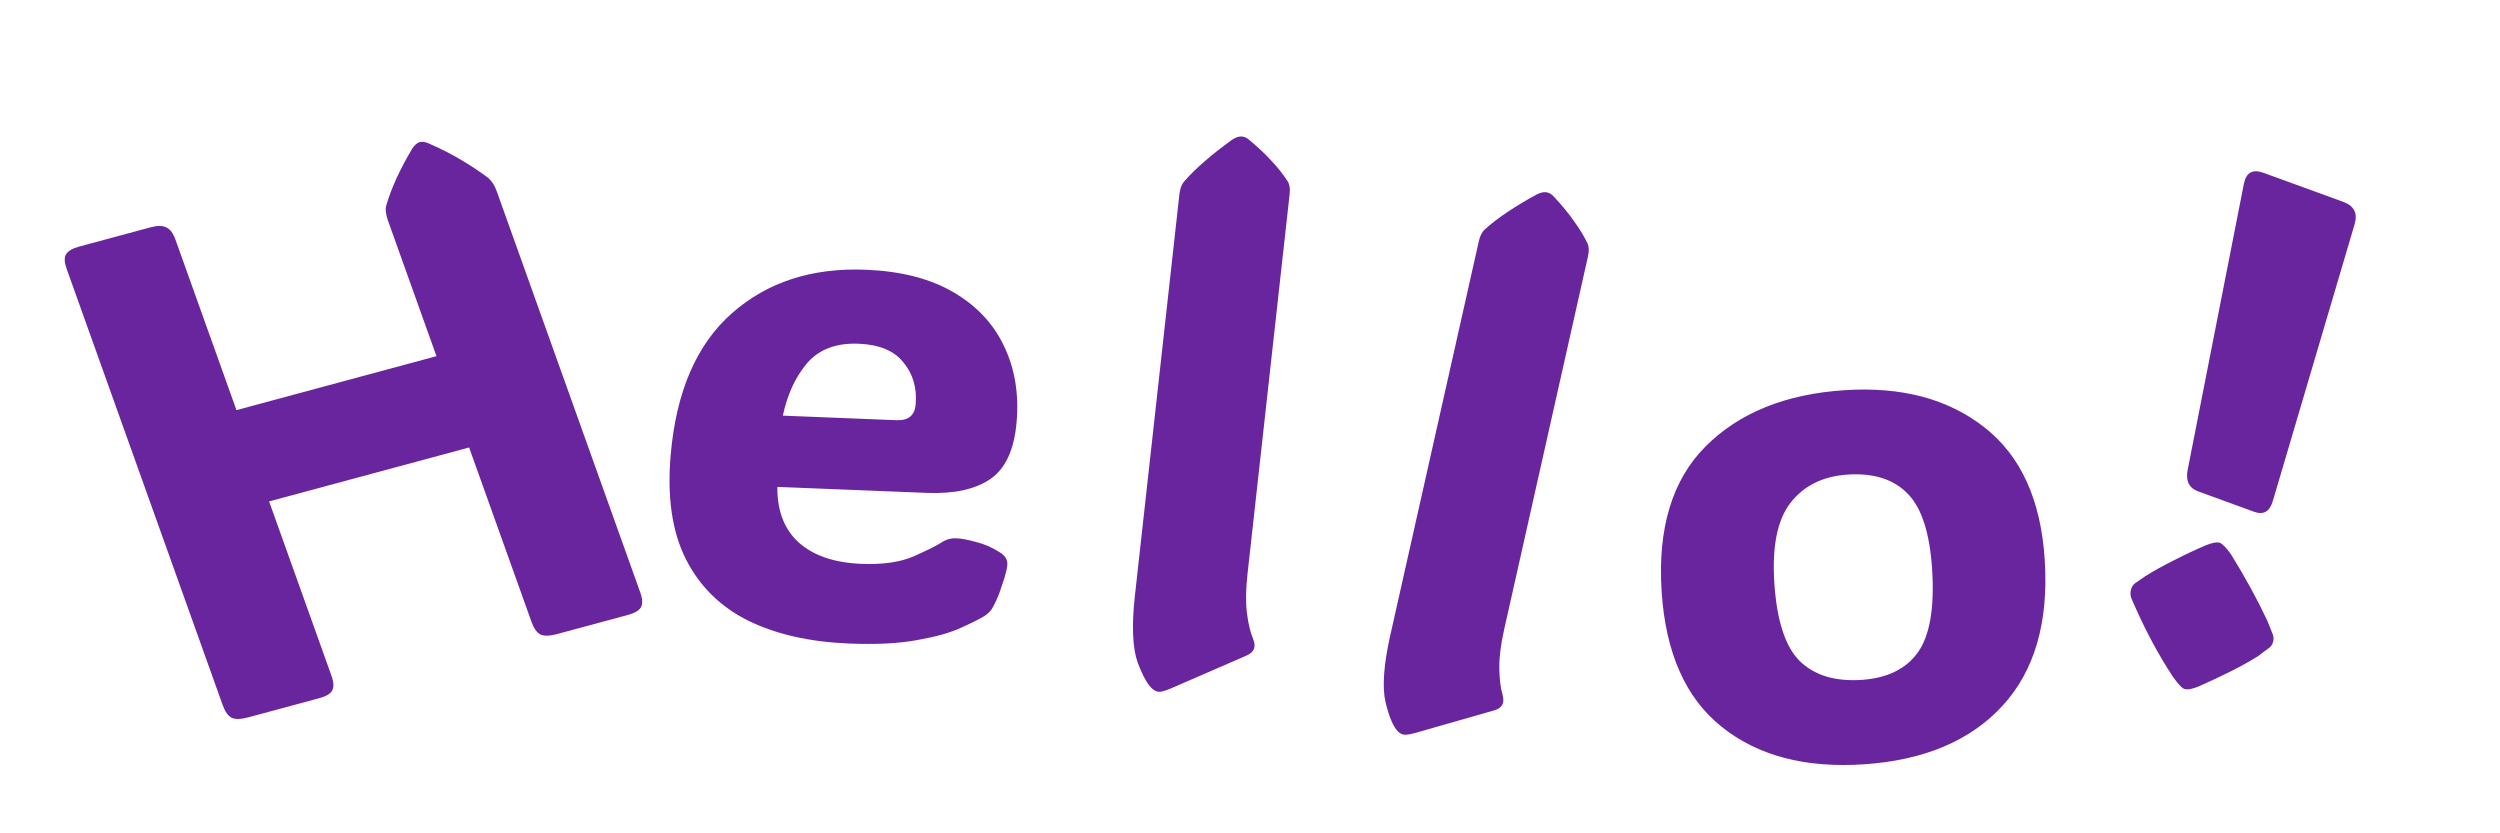
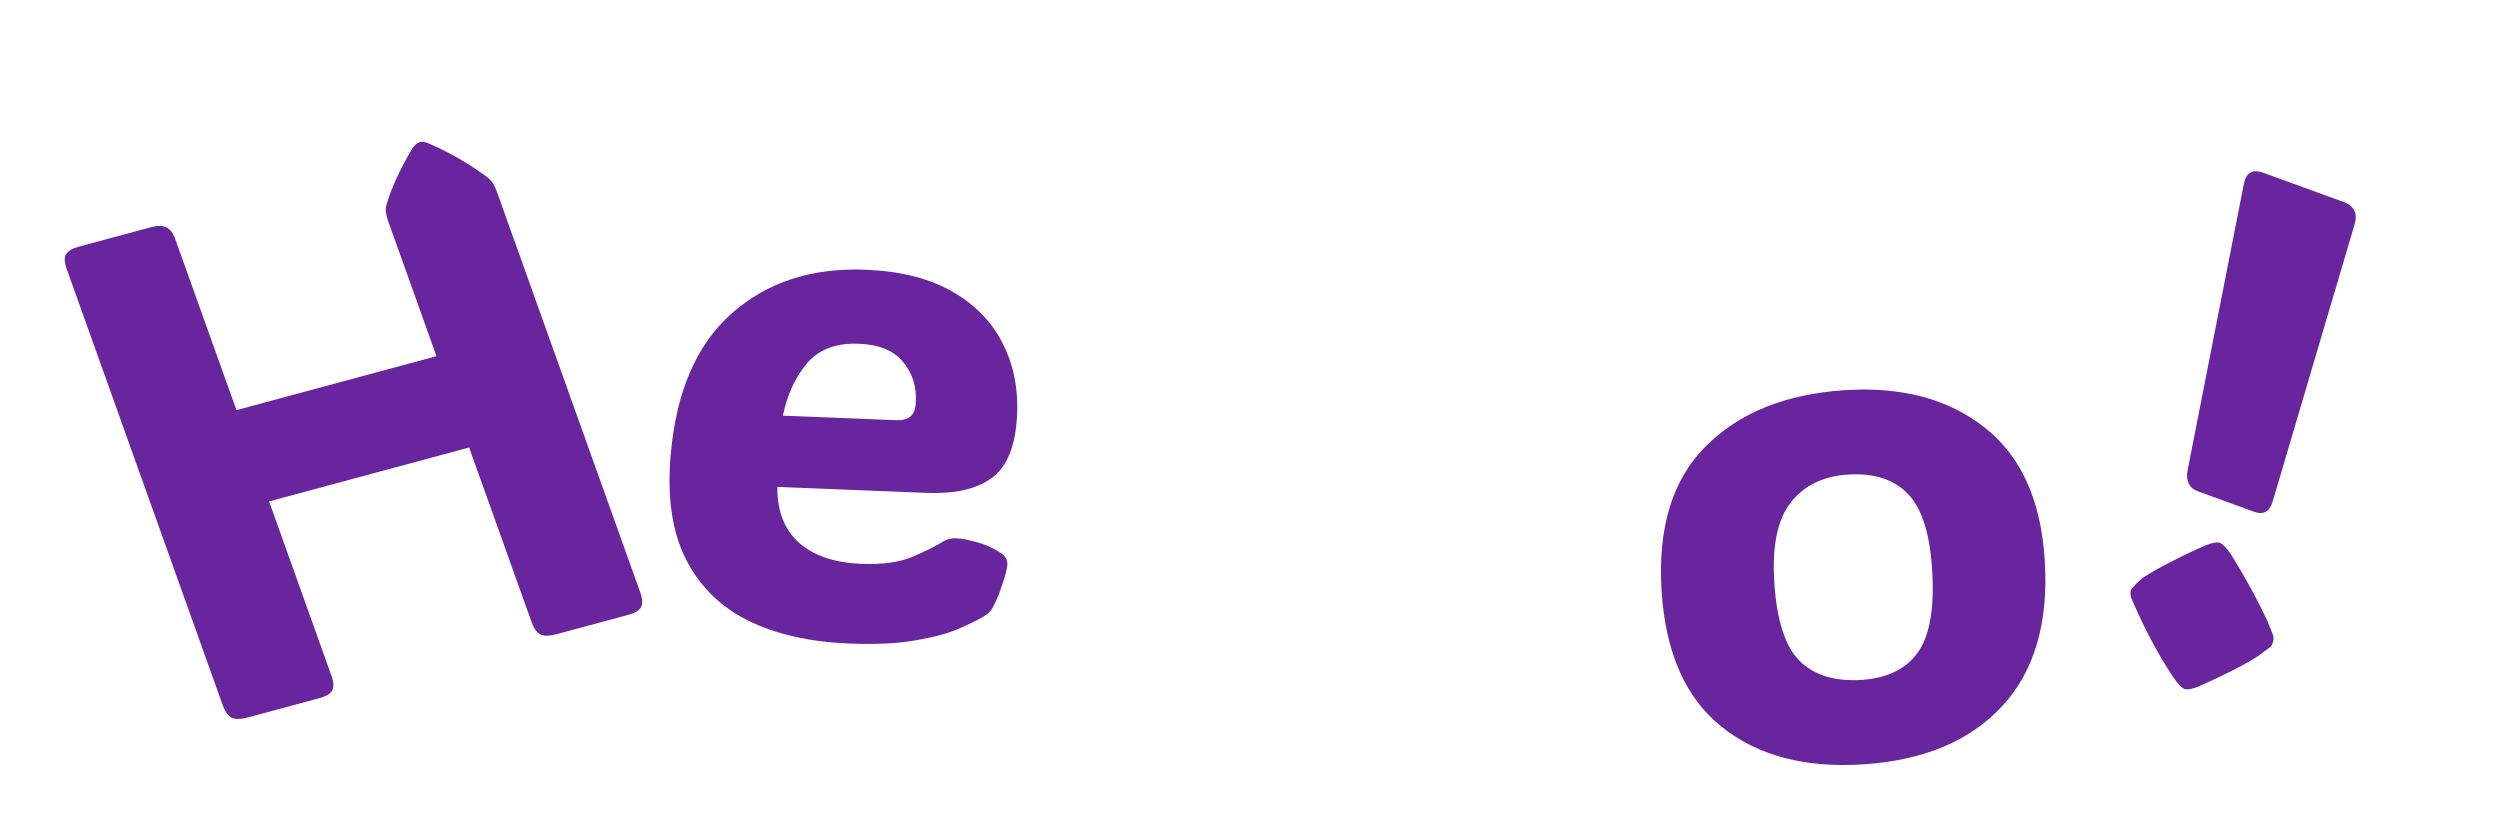
<svg xmlns="http://www.w3.org/2000/svg" width="105" height="35" viewBox="0 0 105 35" fill="none">
  <path d="M16.299 9.277C16.203 9.01 16.178 8.795 16.223 8.632C16.43 7.91 16.796 7.111 17.319 6.234C17.421 6.085 17.524 5.997 17.628 5.969C17.741 5.939 17.878 5.962 18.041 6.039C18.58 6.277 19.049 6.518 19.447 6.764C19.842 7 20.196 7.238 20.508 7.476C20.655 7.598 20.775 7.787 20.867 8.045L26.892 24.885C26.99 25.161 26.998 25.371 26.915 25.514C26.838 25.646 26.658 25.75 26.375 25.826L23.363 26.639C23.08 26.715 22.859 26.719 22.7 26.651C22.548 26.571 22.422 26.393 22.323 26.117L19.703 18.794L11.302 21.059L13.922 28.383C14.021 28.659 14.029 28.869 13.946 29.012C13.869 29.144 13.689 29.248 13.406 29.324L10.394 30.137C10.111 30.213 9.89 30.217 9.731 30.149C9.579 30.069 9.453 29.891 9.354 29.616L2.802 11.299C2.703 11.023 2.692 10.819 2.769 10.688C2.852 10.544 3.035 10.435 3.318 10.358L6.331 9.546C6.613 9.469 6.831 9.471 6.984 9.551C7.142 9.619 7.271 9.791 7.37 10.067L9.931 17.225L18.332 14.959L16.299 9.277Z" fill="#69259D" />
  <path d="M35.66 27.028C34.011 26.962 32.6 26.642 31.426 26.068C30.253 25.484 29.378 24.619 28.802 23.473C28.226 22.327 28.015 20.869 28.169 19.099C28.401 16.443 29.259 14.461 30.743 13.154C32.228 11.846 34.102 11.238 36.366 11.329C37.839 11.388 39.06 11.7 40.03 12.266C41.008 12.833 41.721 13.588 42.168 14.534C42.624 15.48 42.8 16.546 42.697 17.733C42.596 18.891 42.228 19.686 41.593 20.12C40.958 20.553 40.07 20.747 38.928 20.701L32.649 20.45C32.64 21.455 32.939 22.233 33.547 22.785C34.165 23.337 35.04 23.635 36.172 23.681C37.07 23.717 37.798 23.614 38.358 23.373C38.928 23.122 39.327 22.924 39.556 22.776C39.753 22.648 39.968 22.593 40.201 22.612C40.387 22.619 40.647 22.669 40.982 22.76C41.327 22.843 41.662 22.988 41.986 23.196C42.219 23.332 42.326 23.512 42.307 23.736C42.296 23.863 42.256 24.041 42.187 24.273C42.145 24.408 42.079 24.605 41.988 24.866C41.898 25.116 41.789 25.351 41.662 25.57C41.594 25.675 41.493 25.773 41.358 25.865C41.151 25.994 40.818 26.161 40.359 26.367C39.91 26.574 39.303 26.745 38.537 26.88C37.771 27.025 36.812 27.074 35.66 27.028ZM32.88 17.457L37.652 17.648C38.15 17.668 38.418 17.449 38.458 16.992C38.518 16.301 38.349 15.713 37.95 15.229C37.563 14.735 36.934 14.471 36.066 14.436C35.12 14.398 34.396 14.672 33.894 15.257C33.403 15.842 33.065 16.576 32.88 17.457Z" fill="#69259D" />
-   <path d="M49.151 28.925C48.937 29.012 48.785 29.056 48.697 29.056C48.609 29.056 48.52 29.022 48.43 28.954C48.223 28.798 48.006 28.42 47.78 27.818C47.564 27.207 47.527 26.27 47.667 25.008L49.536 8.149C49.562 7.916 49.631 7.736 49.743 7.61C50.212 7.076 50.877 6.499 51.737 5.877C51.884 5.78 52.012 5.732 52.119 5.732C52.246 5.732 52.363 5.78 52.469 5.877C52.853 6.198 53.172 6.499 53.424 6.78C53.685 7.062 53.904 7.338 54.079 7.61C54.162 7.736 54.191 7.916 54.165 8.149L52.394 24.12C52.323 24.761 52.316 25.309 52.373 25.765C52.431 26.212 52.518 26.571 52.634 26.843C52.765 27.163 52.676 27.391 52.368 27.527L49.151 28.925Z" fill="#69259D" />
-   <path d="M59.429 30.787C59.207 30.845 59.052 30.868 58.965 30.856C58.878 30.844 58.793 30.798 58.712 30.718C58.523 30.535 58.35 30.128 58.193 29.498C58.047 28.859 58.114 27.92 58.392 26.682L62.111 10.131C62.162 9.903 62.25 9.733 62.375 9.623C62.899 9.154 63.621 8.669 64.542 8.167C64.699 8.09 64.831 8.059 64.937 8.073C65.063 8.091 65.173 8.155 65.268 8.266C65.613 8.637 65.895 8.981 66.113 9.295C66.342 9.612 66.527 9.917 66.671 10.212C66.739 10.349 66.748 10.532 66.697 10.76L63.174 26.439C63.032 27.067 62.965 27.613 62.971 28.076C62.978 28.528 63.025 28.898 63.11 29.185C63.204 29.522 63.091 29.737 62.771 29.831L59.429 30.787Z" fill="#69259D" />
  <path d="M78.269 32.102C75.813 32.264 73.827 31.739 72.311 30.527C70.795 29.316 69.954 27.419 69.788 24.836C69.619 22.185 70.232 20.158 71.63 18.755C73.037 17.341 74.982 16.552 77.467 16.388C79.864 16.231 81.825 16.752 83.351 17.953C84.875 19.145 85.718 20.998 85.879 23.512C86.047 26.134 85.454 28.179 84.1 29.648C82.746 31.117 80.802 31.935 78.269 32.102ZM78.188 28.555C79.26 28.484 80.048 28.1 80.551 27.401C81.053 26.693 81.253 25.529 81.149 23.912C81.05 22.372 80.703 21.308 80.108 20.721C79.522 20.124 78.688 19.861 77.606 19.932C76.563 20 75.762 20.396 75.201 21.118C74.65 21.829 74.423 22.945 74.521 24.466C74.622 26.054 74.977 27.151 75.583 27.758C76.199 28.363 77.067 28.629 78.188 28.555Z" fill="#69259D" />
-   <path d="M92.334 20.643C91.94 20.5 91.789 20.197 91.882 19.735L94.243 7.718C94.338 7.247 94.611 7.093 95.06 7.256L98.419 8.479C98.868 8.642 99.028 8.953 98.896 9.411L95.46 21.037C95.331 21.486 95.069 21.639 94.674 21.495L92.334 20.643ZM89.499 24.771C89.529 24.648 89.593 24.552 89.689 24.484C89.797 24.409 89.935 24.315 90.103 24.2C90.457 23.978 90.856 23.756 91.299 23.536C91.745 23.305 92.197 23.093 92.654 22.898C92.93 22.791 93.122 22.758 93.233 22.798C93.343 22.838 93.498 22.998 93.7 23.278C94.302 24.252 94.81 25.18 95.224 26.064C95.303 26.269 95.372 26.438 95.429 26.573C95.489 26.698 95.503 26.822 95.473 26.945C95.441 27.078 95.366 27.18 95.249 27.251C95.141 27.325 95.006 27.426 94.845 27.553C94.503 27.77 94.11 27.988 93.666 28.209C93.234 28.424 92.794 28.63 92.346 28.829C92.068 28.944 91.865 28.979 91.736 28.932C91.635 28.895 91.481 28.73 91.272 28.438C90.959 27.962 90.675 27.487 90.421 27.012C90.167 26.538 89.943 26.084 89.749 25.652C89.66 25.444 89.585 25.277 89.526 25.152C89.476 25.031 89.467 24.904 89.499 24.771Z" fill="#69259D" />
+   <path d="M92.334 20.643C91.94 20.5 91.789 20.197 91.882 19.735L94.243 7.718C94.338 7.247 94.611 7.093 95.06 7.256L98.419 8.479C98.868 8.642 99.028 8.953 98.896 9.411L95.46 21.037C95.331 21.486 95.069 21.639 94.674 21.495L92.334 20.643ZM89.499 24.771C89.797 24.409 89.935 24.315 90.103 24.2C90.457 23.978 90.856 23.756 91.299 23.536C91.745 23.305 92.197 23.093 92.654 22.898C92.93 22.791 93.122 22.758 93.233 22.798C93.343 22.838 93.498 22.998 93.7 23.278C94.302 24.252 94.81 25.18 95.224 26.064C95.303 26.269 95.372 26.438 95.429 26.573C95.489 26.698 95.503 26.822 95.473 26.945C95.441 27.078 95.366 27.18 95.249 27.251C95.141 27.325 95.006 27.426 94.845 27.553C94.503 27.77 94.11 27.988 93.666 28.209C93.234 28.424 92.794 28.63 92.346 28.829C92.068 28.944 91.865 28.979 91.736 28.932C91.635 28.895 91.481 28.73 91.272 28.438C90.959 27.962 90.675 27.487 90.421 27.012C90.167 26.538 89.943 26.084 89.749 25.652C89.66 25.444 89.585 25.277 89.526 25.152C89.476 25.031 89.467 24.904 89.499 24.771Z" fill="#69259D" />
</svg>